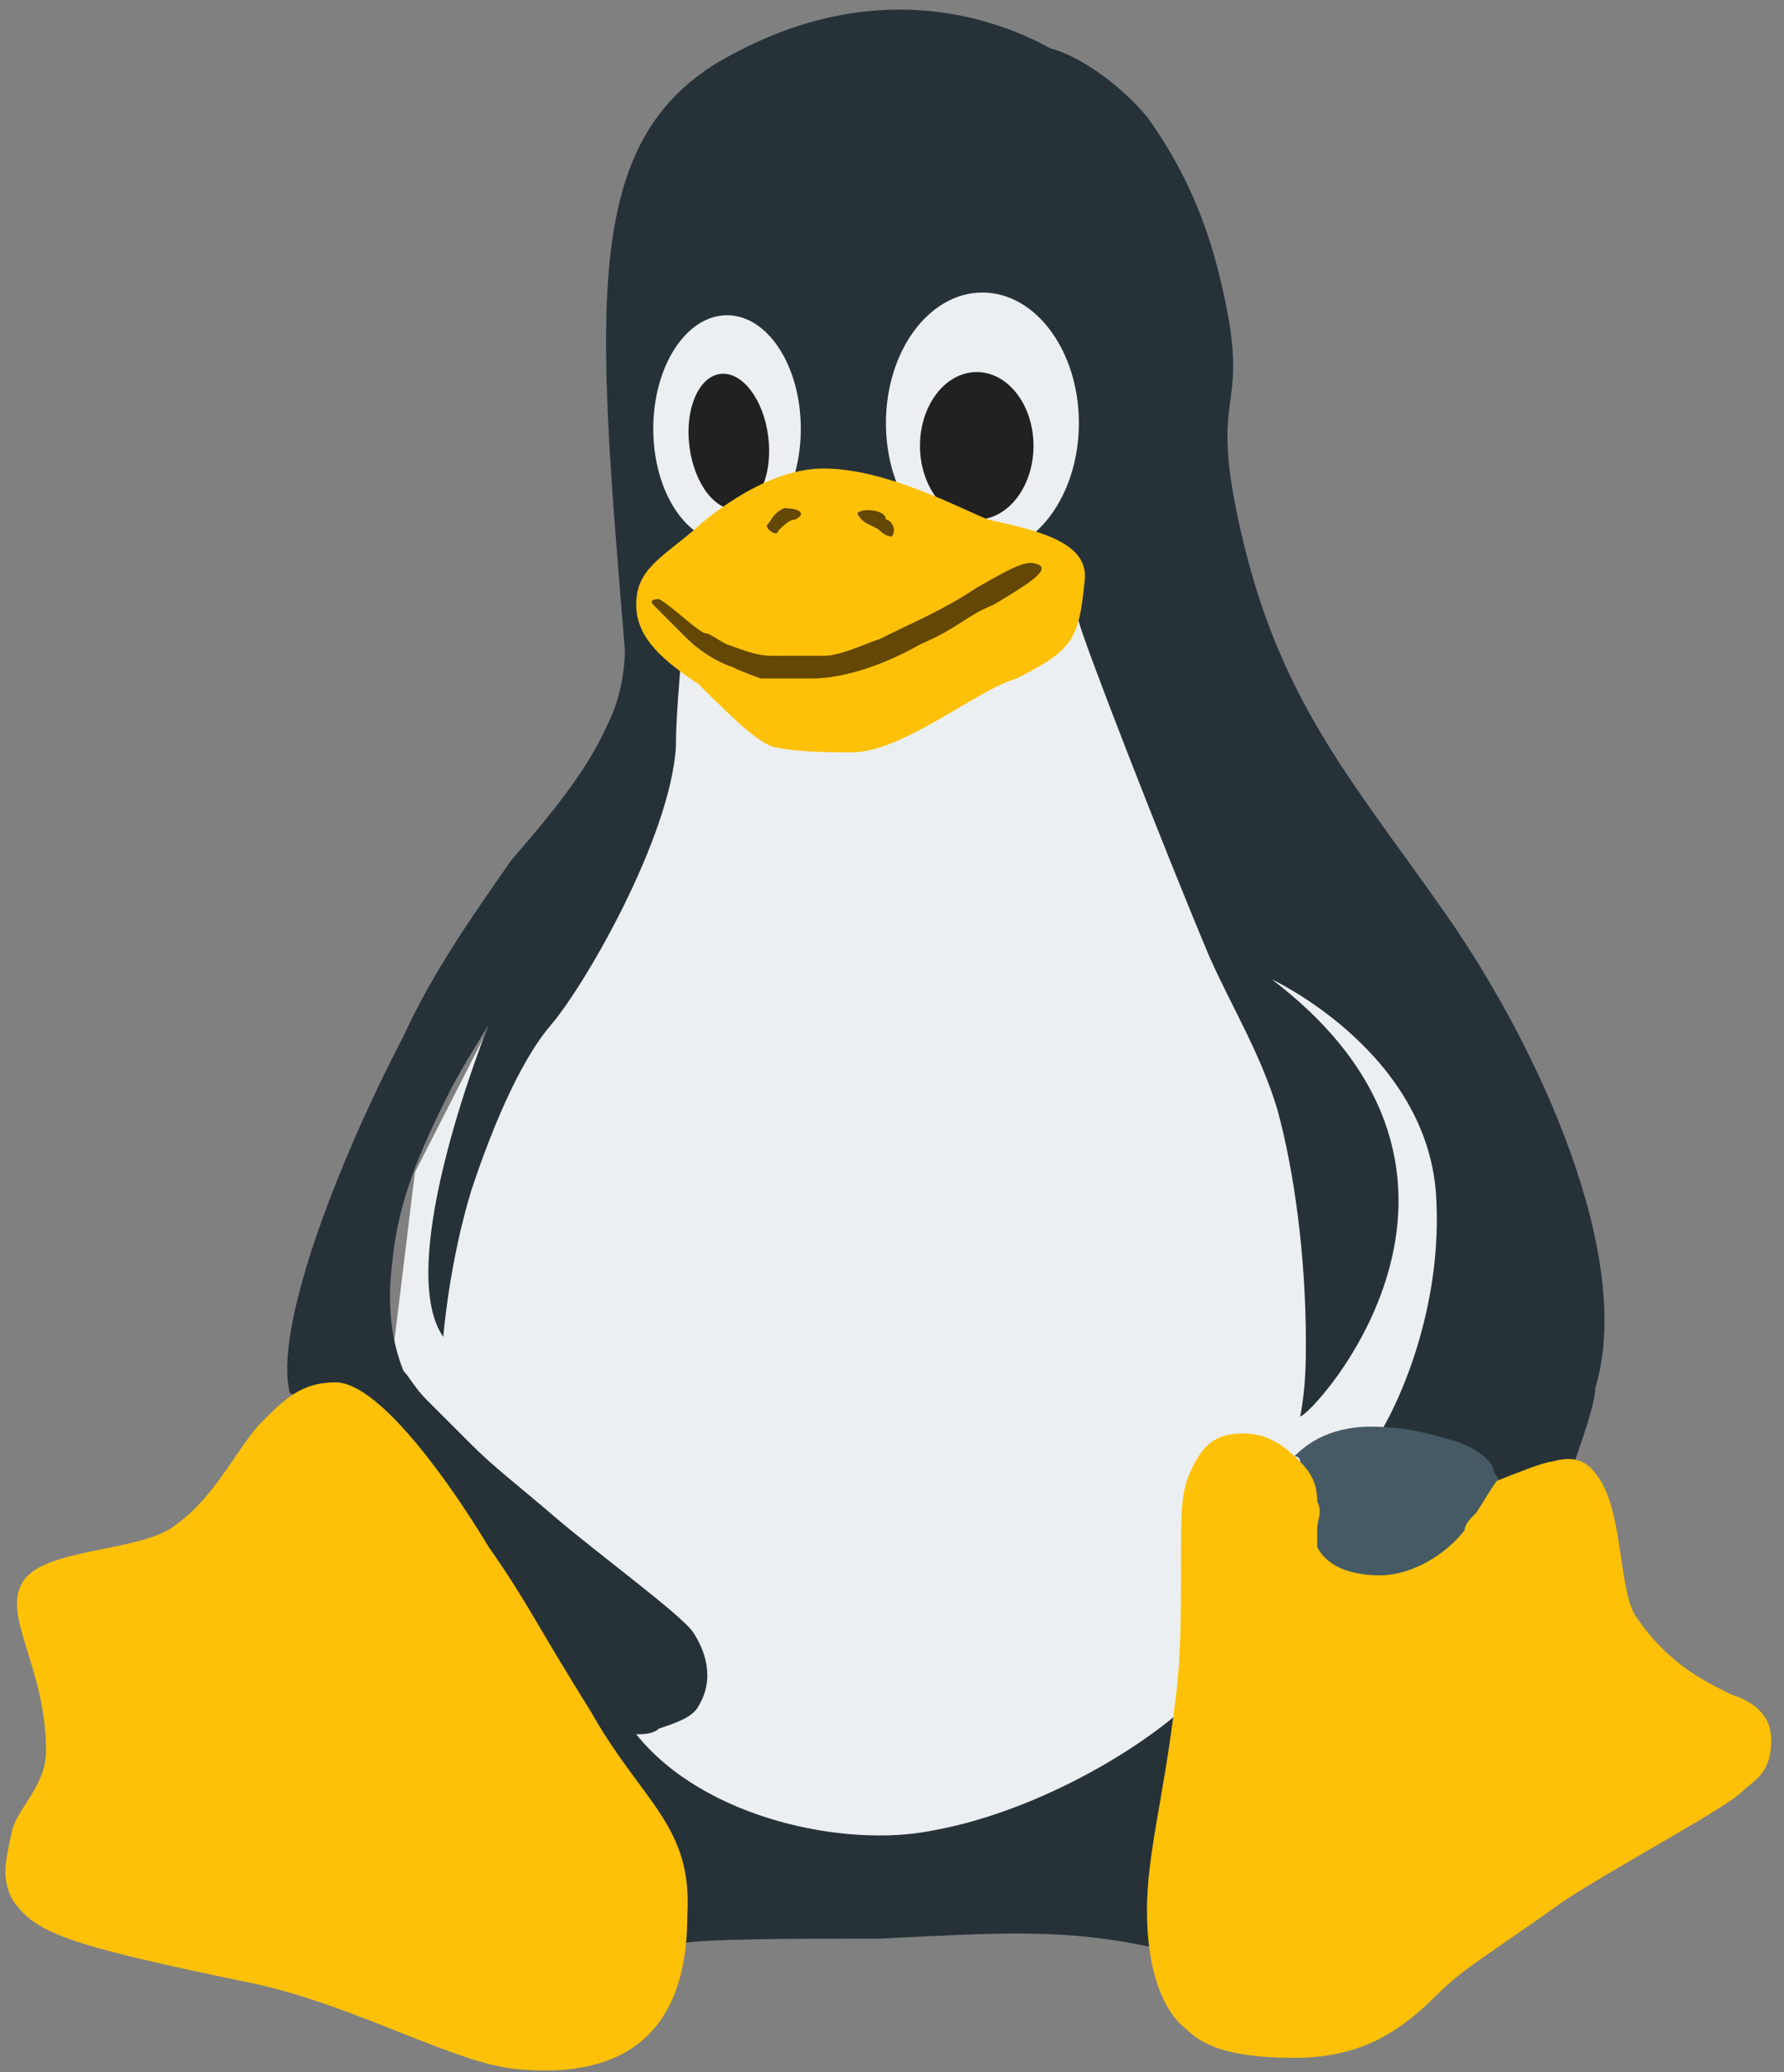
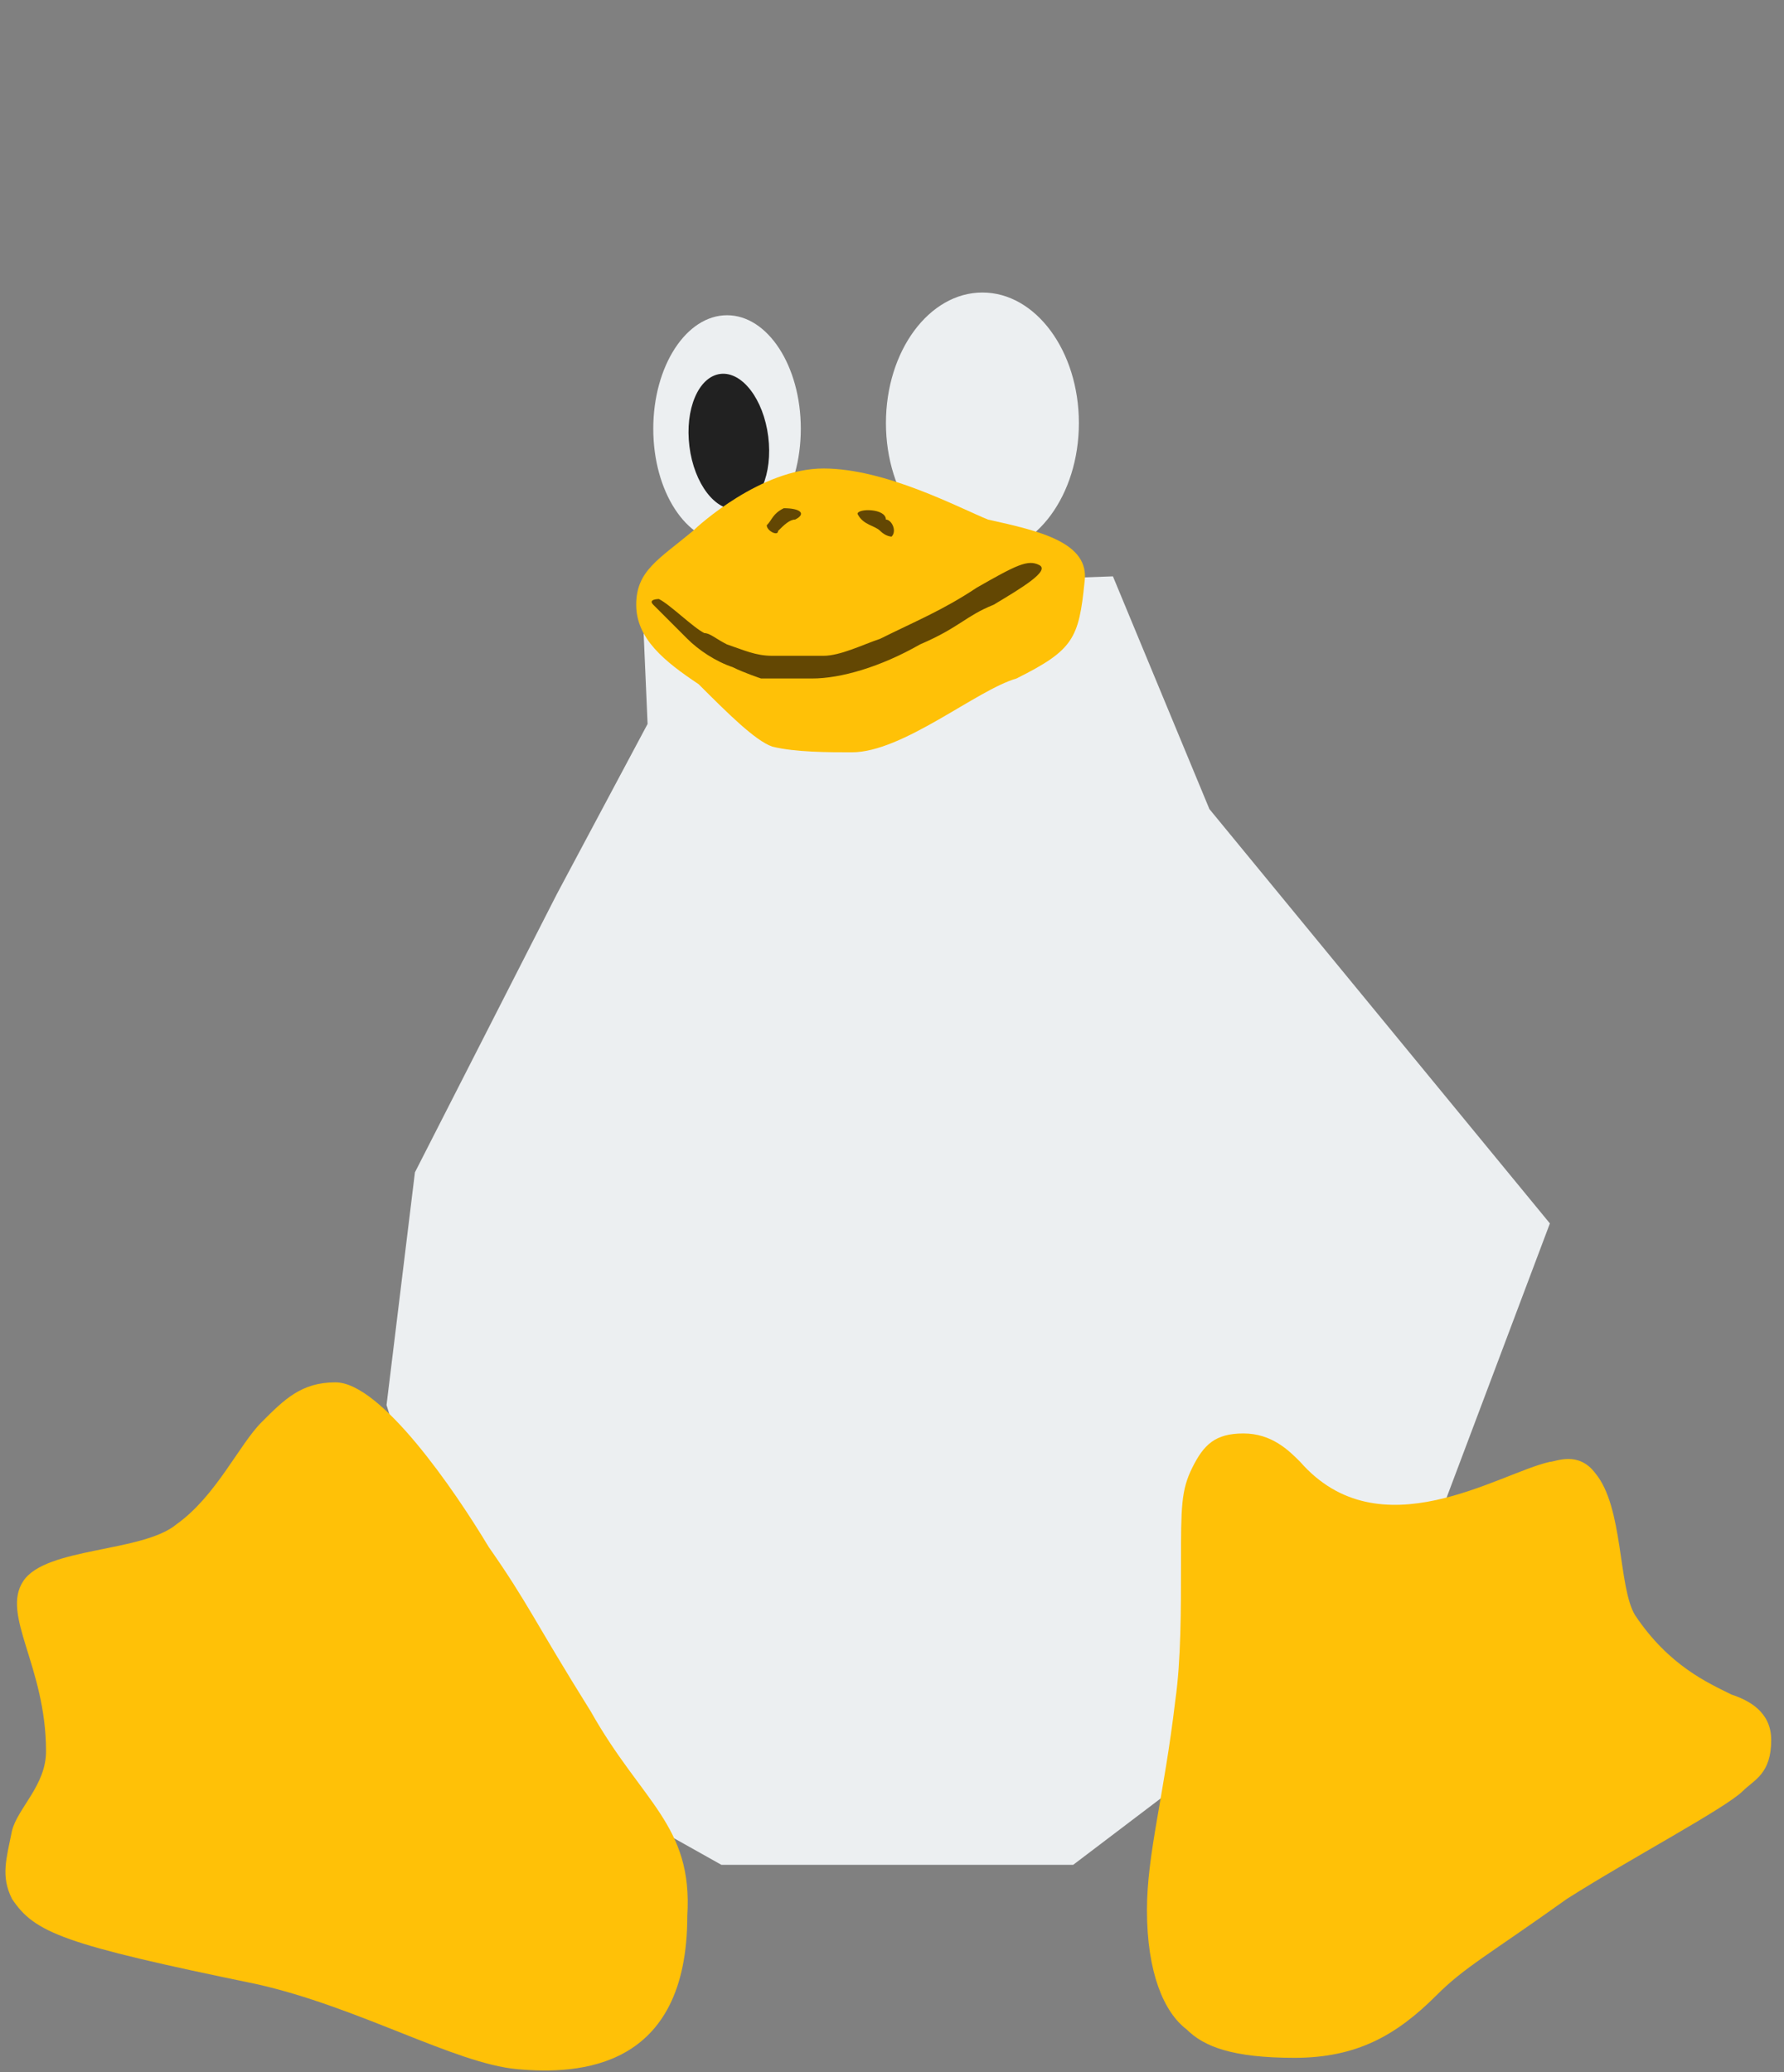
<svg xmlns="http://www.w3.org/2000/svg" width="93" height="108" viewBox="0 0 93 108" fill="none">
  <rect x="0" y="0" width="93" height="108" fill="#808080" stroke="none" />
  <g clip-path="url(#clip0_13510_116908)">
    <path d="M33.463 30.927L33.759 37.731L29.025 46.606L21.63 61.102L20.15 73.231L25.475 90.389L37.605 97.193H55.946L73.105 84.177L80.796 63.764L63.046 42.168L58.017 30.039L33.463 30.927Z" fill="#ECEFF1" />
-     <path d="M75.47 47.789C70.737 40.985 66.891 36.843 64.82 28.264C62.75 19.685 65.412 22.052 63.637 14.656C62.75 10.81 61.27 8.147 59.791 6.076C58.016 4.006 55.945 2.822 54.762 2.526C52.1 1.047 45.887 -1.319 38.195 2.822C30.208 6.964 31.095 15.839 32.575 33.885C32.575 35.068 32.279 36.547 31.687 37.731C30.504 40.393 28.433 42.76 26.658 44.831C24.587 47.789 22.516 50.747 21.037 54.002C17.487 60.806 14.233 69.385 15.12 72.639C16.6 72.343 35.237 100.743 35.237 101.335C36.42 101.039 41.45 101.039 45.887 101.039C52.1 100.743 55.65 100.447 60.679 101.631C60.679 100.743 60.383 99.856 60.383 98.968C60.383 97.193 60.679 95.714 60.975 93.643C61.27 92.164 61.566 90.685 61.862 88.91C58.904 91.572 53.579 94.531 48.55 95.418C44.112 96.306 36.716 94.826 33.166 90.389C33.462 90.389 34.054 90.389 34.35 90.093C35.237 89.797 36.125 89.501 36.42 88.91C37.308 87.431 36.716 85.951 36.125 85.064C35.533 84.177 31.095 80.922 29.025 79.147C26.954 77.372 25.77 76.485 24.587 75.302C24.587 75.302 22.812 73.526 22.22 72.935C21.629 72.343 21.333 71.751 21.037 71.456C20.445 69.977 20.15 68.201 20.445 65.835C20.741 62.581 21.925 59.918 23.404 56.96C23.995 55.776 25.475 53.41 25.475 53.41C25.475 53.41 20.445 65.835 23.108 69.681C23.108 69.681 23.404 65.835 24.587 61.989C25.475 59.327 26.954 55.481 28.729 53.41C30.504 51.339 34.941 43.647 35.237 38.914C35.237 36.843 35.533 34.772 35.533 33.293C34.35 32.11 55.058 29.151 56.241 32.406C56.537 33.589 60.679 44.239 63.045 49.86C64.229 52.522 65.708 54.889 66.595 57.847C67.483 61.102 68.075 65.539 68.075 69.977C68.075 70.864 68.075 72.343 67.779 73.822C68.37 73.822 79.908 61.397 66.3 51.043C66.3 51.043 74.583 54.889 74.879 62.581C75.175 68.793 72.512 73.822 71.92 74.71C72.216 74.71 78.133 77.372 78.429 77.372C79.612 77.372 81.979 76.485 81.979 76.485C82.275 75.597 83.162 73.231 83.162 72.343C85.233 65.539 80.204 54.593 75.47 47.789Z" fill="#263238" />
    <path d="M37.901 28.263C40.025 28.263 41.746 25.614 41.746 22.346C41.746 19.079 40.025 16.43 37.901 16.43C35.776 16.43 34.055 19.079 34.055 22.346C34.055 25.614 35.776 28.263 37.901 28.263Z" fill="#ECEFF1" />
    <path d="M51.213 28.854C53.99 28.854 56.242 25.808 56.242 22.05C56.242 18.292 53.99 15.246 51.213 15.246C48.435 15.246 46.184 18.292 46.184 22.05C46.184 25.808 48.435 28.854 51.213 28.854Z" fill="#ECEFF1" />
    <path d="M40.048 22.752C39.803 20.806 38.684 19.346 37.549 19.489C36.414 19.633 35.694 21.326 35.94 23.271C36.185 25.216 37.305 26.677 38.439 26.533C39.574 26.39 40.294 24.697 40.048 22.752Z" fill="#212121" />
-     <path d="M50.917 27.082C52.551 27.082 53.876 25.36 53.876 23.236C53.876 21.113 52.551 19.391 50.917 19.391C49.283 19.391 47.959 21.113 47.959 23.236C47.959 25.36 49.283 27.082 50.917 27.082Z" fill="#212121" />
    <path d="M90.262 88.319C89.079 87.728 87.008 86.84 85.233 84.178C84.345 82.698 84.641 78.557 83.162 76.782C82.274 75.598 81.091 76.19 80.795 76.19C78.133 76.782 71.92 80.923 67.778 76.19C67.187 75.598 66.299 74.711 64.82 74.711C63.341 74.711 62.749 75.303 62.158 76.486C61.566 77.669 61.566 78.557 61.566 81.515C61.566 83.882 61.566 86.544 61.27 88.615C60.678 93.644 59.791 96.603 59.791 99.561C59.791 102.815 60.678 104.886 61.862 105.773C62.749 106.661 64.228 107.253 67.483 107.253C70.737 107.253 72.808 106.069 74.879 103.998C76.358 102.519 77.541 101.928 81.683 98.969C84.937 96.898 89.966 94.236 90.853 93.348C91.445 92.757 92.333 92.461 92.333 90.686C92.333 89.207 91.149 88.615 90.262 88.319Z" fill="#FFC107" />
    <path d="M30.8 89.205C27.841 84.472 27.546 83.584 25.475 80.626C23.7 77.668 19.854 72.047 17.487 72.047C15.712 72.047 14.825 72.934 13.642 74.118C12.458 75.301 11.275 77.963 9.204 79.443C7.429 80.922 2.4 80.626 1.216 82.401C0.033 84.176 2.4 86.838 2.4 91.276C2.4 93.051 0.921 94.234 0.625 95.418C0.329 96.897 0.033 97.784 0.625 98.968C1.808 100.743 3.287 101.334 13.346 103.405C18.671 104.589 23.7 107.547 26.954 107.843C30.208 108.139 35.829 107.843 35.829 99.855C36.125 95.122 33.462 93.939 30.8 89.205Z" fill="#FFC107" />
    <path d="M36.42 35.66C34.645 34.476 33.166 33.293 33.166 31.518C33.166 29.743 34.349 29.151 36.124 27.672C36.42 27.376 39.674 24.418 42.928 24.418C46.183 24.418 50.029 26.489 51.508 27.081C54.17 27.672 56.833 28.264 56.537 30.335C56.241 33.293 55.945 33.885 52.987 35.364C50.916 35.956 47.07 39.21 44.408 39.21C43.224 39.21 41.449 39.21 40.266 38.914C39.379 38.618 37.899 37.139 36.42 35.66Z" fill="#FFC107" />
    <path d="M35.828 33.292C36.42 33.884 37.308 34.476 38.195 34.772C38.787 35.067 39.674 35.363 39.674 35.363C40.858 35.363 41.745 35.363 42.337 35.363C43.816 35.363 45.887 34.772 47.958 33.588C50.029 32.701 50.324 32.109 51.803 31.517C53.283 30.63 54.762 29.742 54.17 29.447C53.578 29.151 52.987 29.447 50.916 30.63C49.141 31.813 47.662 32.405 45.887 33.292C44.999 33.588 43.816 34.18 42.928 34.18C42.041 34.18 41.154 34.18 40.266 34.18C39.379 34.18 38.787 33.884 37.899 33.588C37.308 33.292 37.012 32.996 36.716 32.996C36.124 32.701 34.941 31.517 34.349 31.221C34.349 31.221 33.758 31.221 34.053 31.517C34.941 32.405 35.237 32.701 35.828 33.292Z" fill="#634703" />
    <path d="M44.703 26.784C44.999 27.376 45.591 27.376 45.886 27.672C46.182 27.968 46.478 27.968 46.478 27.968C46.774 27.672 46.478 27.08 46.182 27.08C46.182 26.488 44.703 26.488 44.703 26.784Z" fill="#634703" />
    <path d="M39.971 27.376C39.971 27.672 40.562 27.967 40.562 27.672C40.858 27.376 41.154 27.08 41.45 27.08C42.041 26.784 41.746 26.488 40.858 26.488C40.267 26.784 40.267 27.08 39.971 27.376Z" fill="#634703" />
-     <path d="M68.666 79.739C68.666 80.034 68.666 80.33 68.666 80.626C69.257 81.809 70.737 82.105 71.92 82.105C73.695 82.105 75.47 80.922 76.357 79.739C76.357 79.443 76.653 79.147 76.949 78.851C77.541 77.963 77.837 77.372 78.132 77.076C78.132 77.076 77.837 76.78 77.837 76.484C77.541 75.893 76.653 75.301 75.47 75.005C74.582 74.709 73.103 74.413 72.512 74.413C69.849 74.118 68.37 75.005 67.482 75.893C67.482 75.893 67.778 75.893 67.778 76.189C68.37 76.78 68.666 77.372 68.666 78.259C68.962 78.851 68.666 79.147 68.666 79.739Z" fill="#455A64" />
  </g>
  <defs>
    <clipPath id="clip0_13510_116908">
      <rect width="93" height="108" fill="white" />
    </clipPath>
  </defs>
</svg>